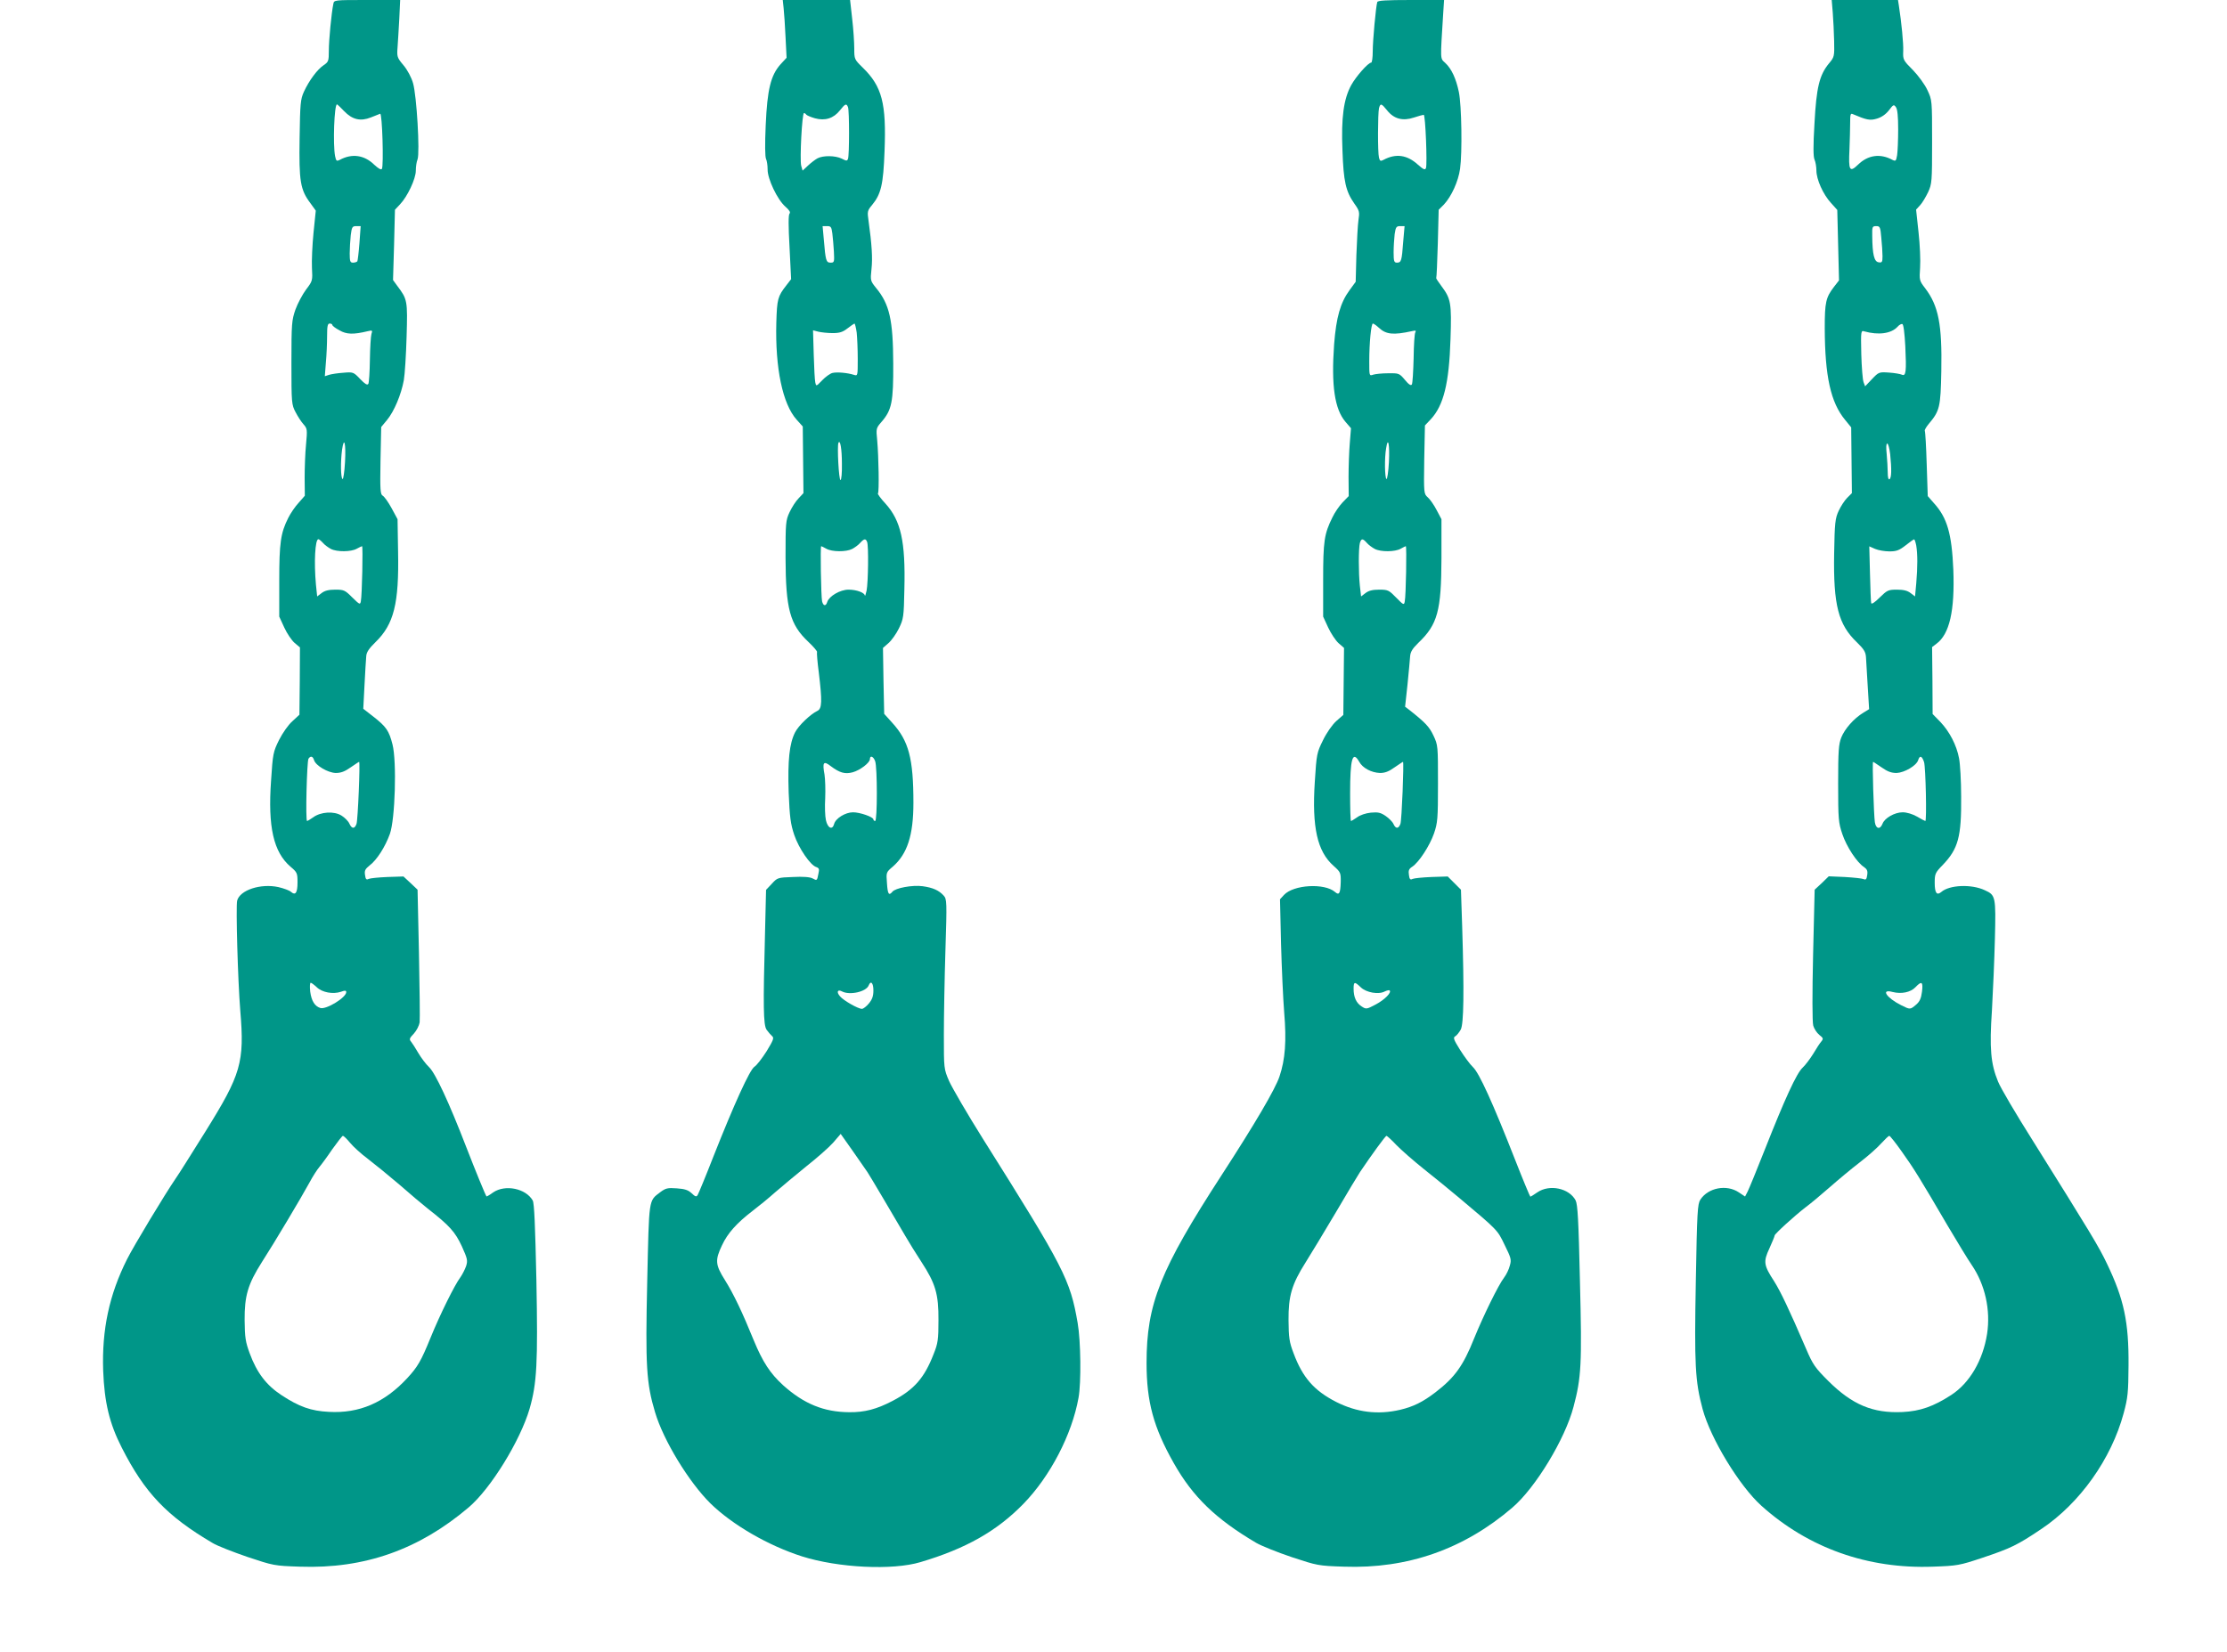
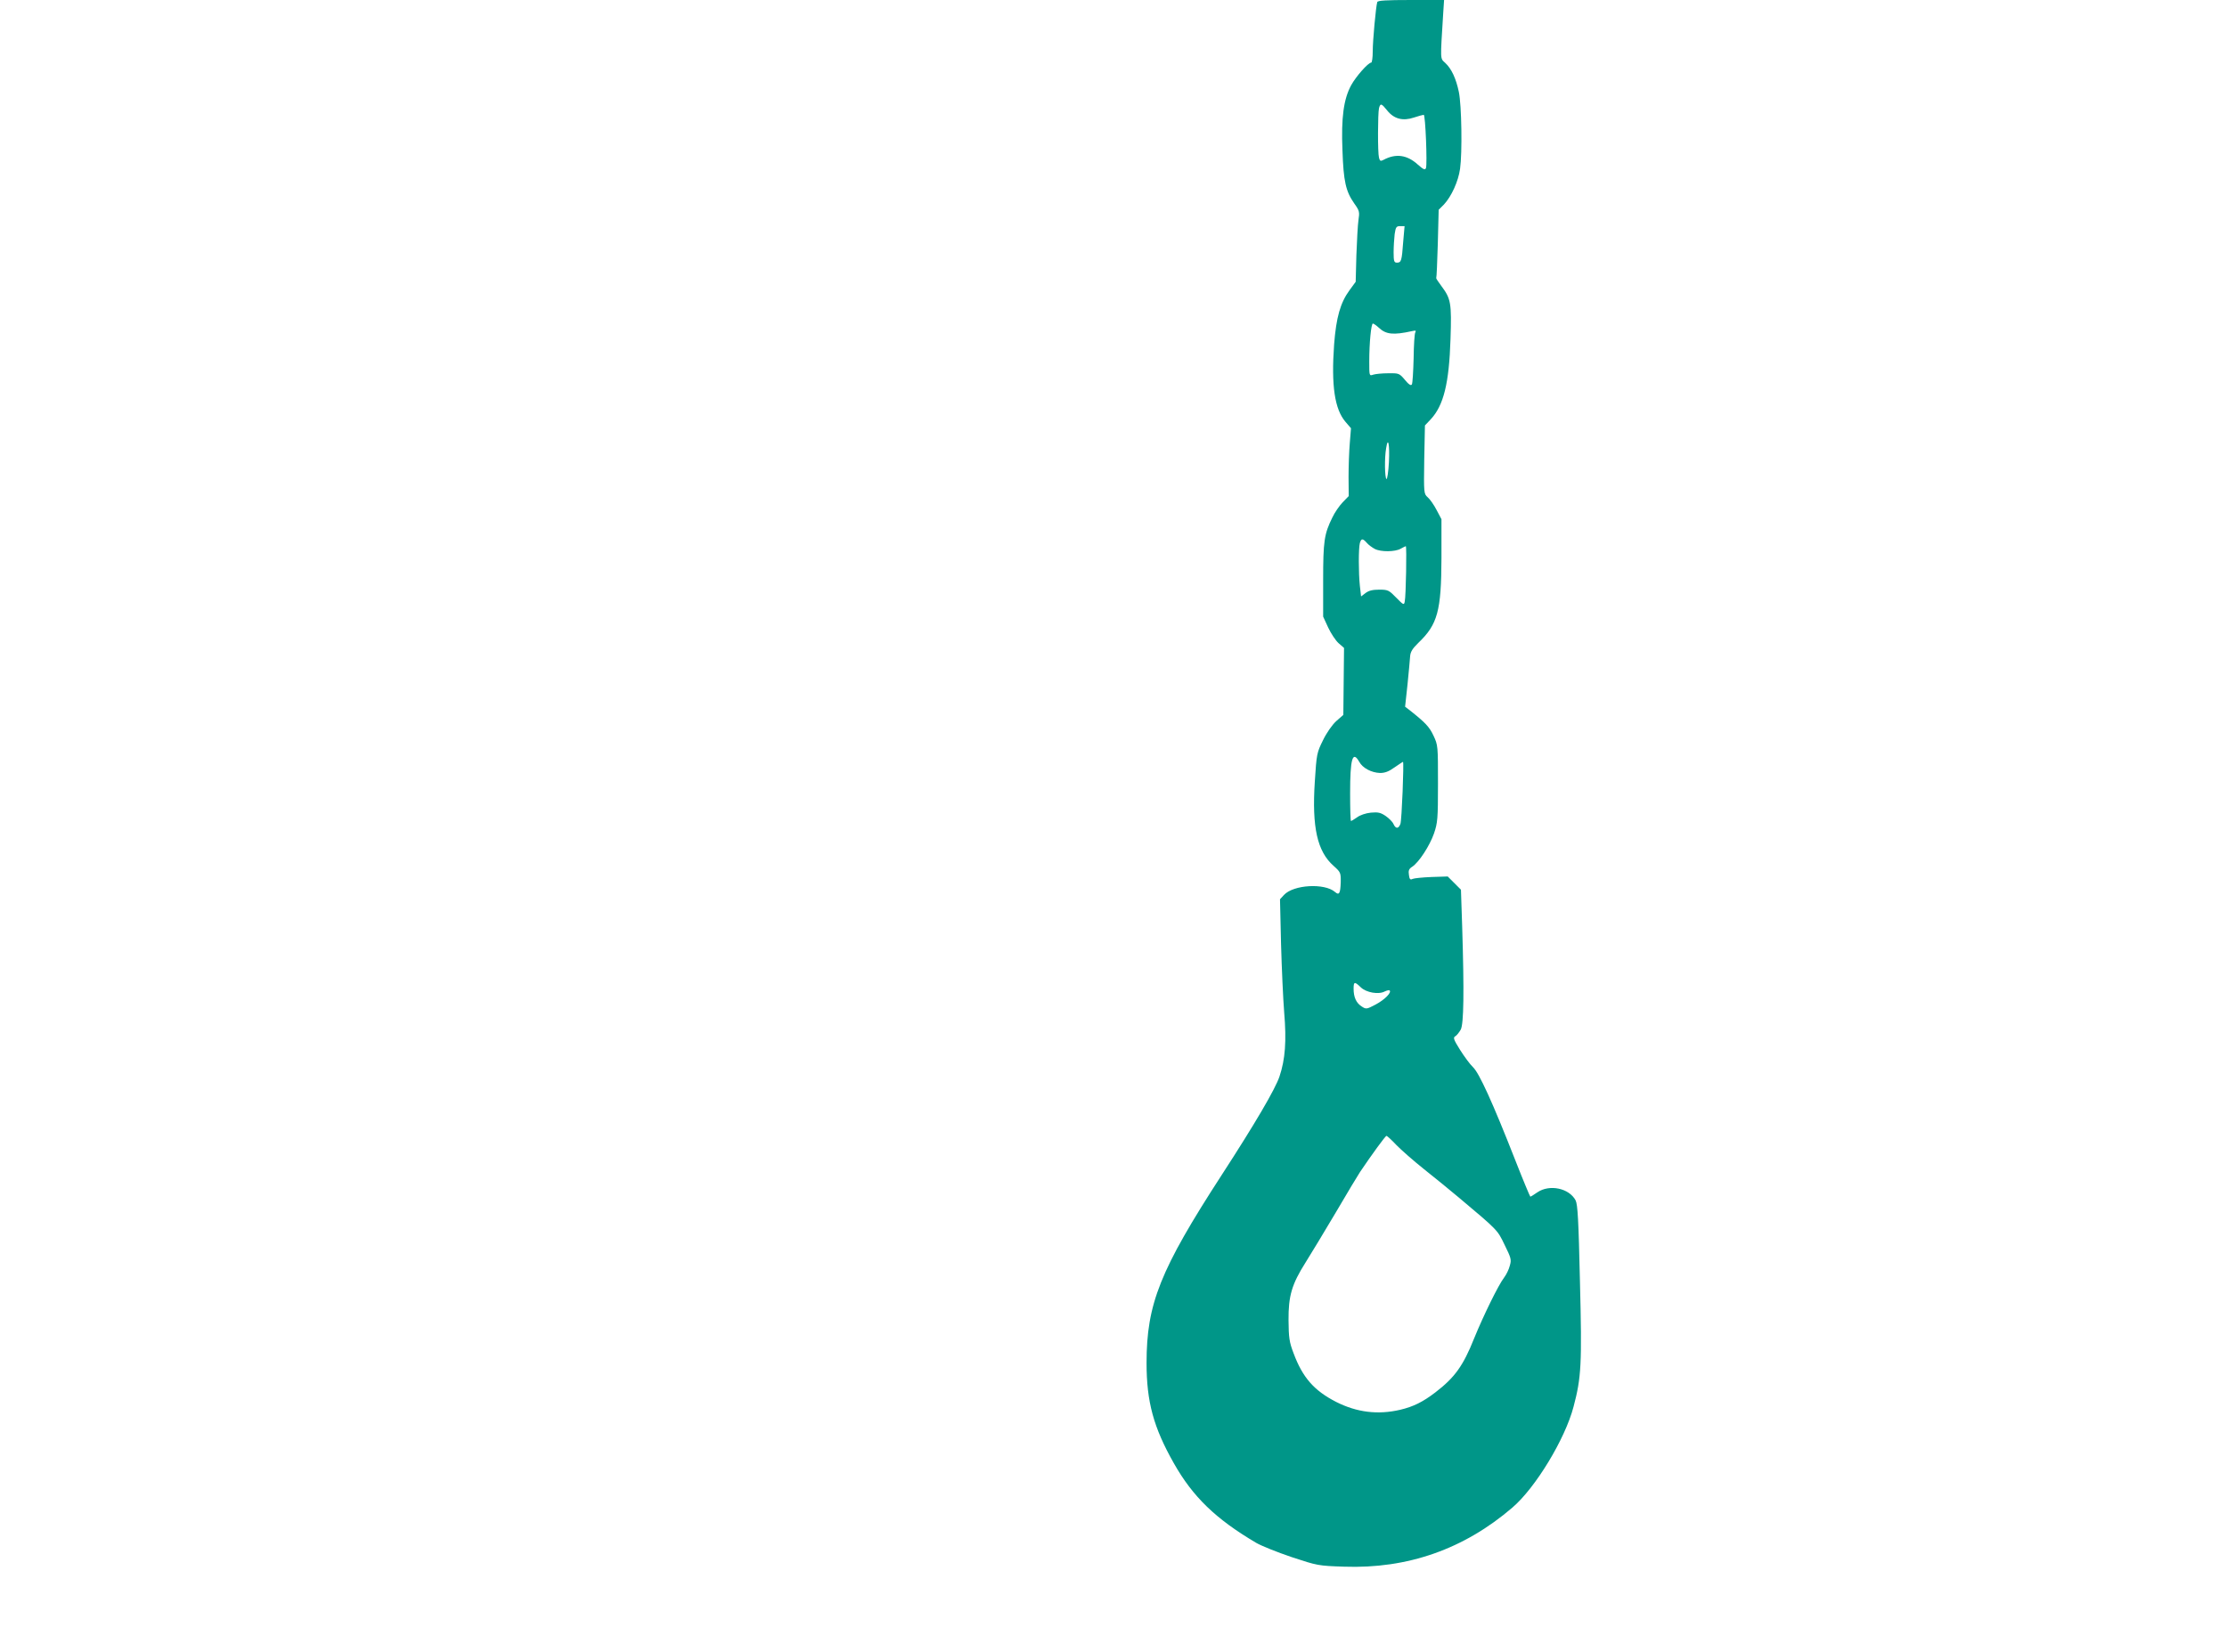
<svg xmlns="http://www.w3.org/2000/svg" version="1.0" width="1280pt" height="950pt" viewBox="0 0 1280 950" preserveAspectRatio="xMidYMid meet">
  <g transform="translate(0,950) scale(0.1,-0.1)" fill="#009688" stroke="none">
-     <path d="M1916 9478 c-11 -53 -26 -209 -26 -269 0 -60 -2 -65 -30 -84 -36 -24 -83 -87 -113 -152 -20 -44 -22 -67 -25 -268 -4 -247 4 -296 62 -373 l31 -43 -13 -127 c-7 -70 -11 -161 -9 -202 4 -73 4 -75 -34 -125 -20 -27 -48 -79 -61 -115 -21 -61 -23 -79 -23 -305 0 -233 1 -241 24 -285 13 -25 33 -56 46 -70 21 -24 22 -30 14 -115 -5 -49 -8 -136 -8 -192 l1 -103 -35 -40 c-20 -21 -47 -61 -60 -87 -44 -87 -52 -144 -52 -363 l0 -205 29 -63 c16 -35 43 -74 59 -88 l31 -26 -1 -193 -2 -194 -40 -37 c-24 -21 -56 -67 -77 -108 -34 -69 -36 -79 -46 -234 -19 -266 14 -411 112 -495 38 -32 40 -37 40 -90 0 -61 -12 -77 -38 -54 -9 8 -42 20 -72 27 -102 22 -221 -17 -237 -78 -8 -34 4 -459 18 -632 25 -298 5 -366 -200 -695 -79 -126 -155 -248 -171 -270 -61 -89 -241 -387 -280 -465 -102 -203 -145 -404 -137 -640 7 -183 36 -304 107 -443 132 -260 259 -393 522 -548 26 -16 116 -51 200 -80 150 -50 154 -51 302 -56 371 -13 684 98 970 341 127 108 296 383 350 567 42 147 48 261 39 739 -7 314 -12 441 -21 458 -39 69 -157 94 -227 47 -20 -15 -38 -25 -39 -23 -8 12 -64 149 -116 283 -100 259 -178 426 -214 460 -18 17 -45 53 -61 80 -16 28 -35 57 -42 66 -12 14 -10 20 16 47 16 18 30 46 33 64 2 18 0 197 -4 398 l-8 365 -40 38 -41 38 -92 -3 c-51 -2 -99 -7 -108 -11 -13 -7 -18 -2 -21 23 -4 25 1 34 27 55 41 31 89 106 116 181 30 84 40 416 15 514 -20 79 -36 102 -110 160 l-58 45 7 135 c4 74 8 149 10 167 1 23 16 45 53 81 106 103 136 222 130 521 l-3 186 -34 63 c-19 35 -42 67 -51 72 -14 8 -16 31 -13 202 l4 193 34 41 c41 50 81 146 96 228 6 34 13 147 16 251 6 207 5 214 -54 292 l-24 33 6 202 5 202 29 31 c43 45 91 147 91 194 0 22 4 51 10 65 14 39 -5 367 -26 438 -9 32 -32 76 -55 103 -37 44 -38 49 -34 103 2 31 7 105 10 165 l5 107 -190 0 c-189 0 -190 0 -194 -22z m62 -617 c47 -49 94 -60 154 -36 24 9 48 19 53 21 12 5 21 -299 10 -317 -5 -7 -20 2 -44 24 -57 56 -128 66 -198 28 -18 -9 -21 -7 -27 21 -13 67 -5 298 11 298 2 0 21 -18 41 -39z m88 -758 c-4 -54 -10 -101 -12 -105 -3 -4 -14 -8 -25 -8 -16 0 -19 7 -19 53 0 28 3 76 6 105 6 47 9 52 32 52 l25 0 -7 -97z m-156 -471 c0 -5 18 -19 41 -31 41 -24 80 -25 163 -5 26 6 28 5 21 -16 -4 -13 -8 -80 -9 -149 -1 -69 -5 -132 -9 -138 -6 -9 -19 -1 -47 28 -38 40 -40 41 -97 36 -32 -2 -69 -8 -82 -12 l-24 -8 6 78 c4 43 7 111 7 152 0 58 3 73 15 73 8 0 15 -4 15 -8z m73 -789 c-3 -56 -10 -100 -14 -97 -11 6 -12 101 -3 168 12 83 23 35 17 -71z m-127 -464 c10 -12 31 -27 46 -35 35 -18 116 -17 148 1 14 8 28 14 31 15 6 0 0 -283 -7 -317 -4 -21 -7 -19 -49 22 -42 42 -48 45 -98 45 -39 0 -61 -6 -79 -20 l-25 -19 -7 67 c-12 129 -5 262 14 262 4 0 15 -9 26 -21z m-51 -1249 c10 -32 79 -72 124 -74 30 0 52 8 86 32 25 17 47 32 49 32 7 0 -7 -336 -15 -357 -11 -30 -27 -29 -41 2 -6 14 -27 35 -45 46 -43 27 -120 22 -163 -10 -16 -11 -32 -21 -35 -21 -10 0 -1 343 8 358 12 18 25 15 32 -8z m16 -1306 c31 -30 93 -41 138 -26 24 9 31 8 31 -2 0 -31 -116 -102 -149 -91 -32 10 -51 41 -58 94 -3 28 -2 51 3 51 4 0 20 -12 35 -26z m191 -894 c18 -22 64 -64 103 -93 38 -29 119 -95 180 -147 60 -53 134 -115 163 -138 127 -99 158 -135 196 -216 33 -73 35 -83 25 -115 -7 -20 -22 -49 -34 -66 -32 -43 -115 -210 -170 -345 -55 -135 -74 -168 -135 -234 -130 -140 -275 -203 -450 -193 -102 5 -170 29 -272 96 -87 57 -142 129 -183 241 -24 65 -28 91 -29 190 -1 140 19 207 98 332 73 113 231 379 274 458 19 36 45 76 57 90 12 14 46 60 75 103 30 42 57 77 61 77 4 0 23 -18 41 -40z" />
-     <path d="M4504 9453 c3 -27 8 -101 11 -166 l6 -119 -35 -38 c-56 -63 -76 -144 -85 -350 -5 -109 -4 -182 2 -194 5 -10 9 -37 9 -60 -1 -54 56 -174 102 -214 23 -20 31 -33 24 -40 -7 -7 -7 -70 0 -194 l9 -183 -27 -35 c-50 -64 -54 -79 -58 -215 -7 -261 36 -468 117 -558 l35 -39 2 -192 2 -191 -28 -30 c-16 -16 -39 -52 -52 -80 -22 -47 -23 -61 -23 -260 1 -296 25 -385 131 -485 30 -28 52 -55 50 -58 -2 -4 2 -57 10 -117 20 -167 19 -209 -8 -222 -40 -19 -108 -84 -128 -123 -33 -65 -43 -161 -37 -346 6 -144 11 -181 32 -244 26 -77 93 -175 127 -185 16 -6 18 -12 12 -38 -8 -41 -8 -41 -34 -27 -14 8 -56 11 -112 8 -88 -3 -90 -4 -122 -39 l-33 -35 -6 -250 c-11 -417 -10 -526 9 -554 10 -14 24 -30 32 -37 12 -10 7 -23 -32 -87 -26 -41 -57 -81 -70 -89 -27 -18 -115 -211 -236 -517 -44 -113 -85 -212 -90 -220 -7 -12 -13 -11 -35 10 -19 18 -39 25 -85 28 -53 4 -64 1 -95 -22 -68 -52 -64 -30 -75 -513 -11 -486 -5 -585 45 -752 48 -162 194 -401 318 -524 127 -124 333 -243 527 -305 209 -66 520 -81 680 -33 260 77 439 178 592 335 154 158 279 398 317 610 16 88 13 327 -5 430 -43 249 -77 316 -544 1058 -91 145 -178 295 -195 333 -30 70 -30 71 -30 265 0 107 4 327 9 487 9 281 8 294 -10 314 -27 30 -62 46 -121 54 -58 8 -157 -10 -174 -32 -20 -24 -27 -14 -31 49 -5 63 -5 63 34 96 83 73 118 180 118 367 0 255 -27 356 -122 460 l-46 51 -4 190 -3 189 32 28 c18 16 45 54 60 85 26 54 28 66 31 224 7 276 -20 394 -108 492 -27 29 -47 56 -44 59 8 7 4 214 -4 303 -7 71 -7 72 25 109 59 68 68 115 67 335 -1 250 -21 341 -99 435 -32 40 -33 42 -26 108 7 63 2 142 -17 278 -8 53 -6 59 20 90 52 63 65 118 72 309 11 276 -14 373 -126 482 -47 46 -48 48 -48 109 0 35 -5 112 -12 171 l-12 108 -193 0 -194 0 5 -47z m370 -569 c8 -20 8 -277 0 -297 -5 -13 -9 -13 -36 1 -37 18 -106 19 -139 2 -13 -7 -38 -26 -55 -42 l-31 -29 -8 28 c-9 36 5 303 16 303 4 0 10 -4 13 -9 3 -4 25 -14 50 -21 58 -16 107 -1 144 46 30 38 37 41 46 18z m-90 -726 c3 -24 7 -71 9 -105 3 -60 2 -63 -19 -63 -26 0 -29 12 -39 133 l-7 77 26 0 c22 0 25 -5 30 -42z m140 -570 c3 -29 6 -97 6 -152 0 -97 0 -98 -22 -91 -38 12 -97 17 -123 11 -13 -3 -40 -22 -59 -42 -35 -36 -35 -36 -40 -13 -3 13 -7 86 -9 162 l-4 138 31 -8 c17 -4 54 -8 82 -8 40 0 58 6 85 27 19 15 37 27 40 28 3 0 9 -24 13 -52z m-85 -755 c1 -52 -3 -93 -8 -93 -10 0 -20 196 -12 214 10 22 20 -35 20 -121z m145 -449 c9 -23 6 -232 -3 -279 -5 -22 -9 -35 -10 -29 -2 17 -48 34 -94 34 -48 0 -111 -37 -122 -70 -8 -27 -23 -25 -30 3 -6 30 -11 317 -5 317 3 -1 16 -7 30 -15 32 -18 113 -19 148 -1 15 8 36 23 46 35 23 25 32 26 40 5z m46 -1260 c13 -34 13 -344 0 -344 -5 0 -10 4 -10 9 0 14 -77 41 -117 41 -44 0 -101 -35 -109 -68 -10 -36 -37 -23 -47 23 -5 22 -7 79 -4 127 2 48 0 109 -4 135 -13 70 -6 81 35 49 52 -39 82 -48 127 -36 43 12 99 55 99 76 0 23 20 16 30 -12z m-10 -1318 c0 -33 -7 -52 -26 -75 -14 -17 -32 -31 -40 -31 -22 0 -106 48 -126 72 -22 25 -14 42 12 28 44 -23 139 -2 153 35 12 30 27 14 27 -29z m-34 -1045 c13 -19 158 -265 217 -366 22 -38 64 -106 93 -150 81 -124 99 -185 98 -335 0 -111 -3 -133 -28 -195 -53 -137 -112 -204 -234 -268 -93 -49 -163 -67 -251 -66 -146 1 -261 48 -381 156 -73 67 -116 132 -168 258 -65 160 -115 265 -165 345 -56 89 -58 115 -17 201 32 69 84 127 175 197 33 25 92 73 130 107 39 34 120 101 180 150 61 48 130 109 154 136 l43 50 72 -102 c39 -56 76 -109 82 -118z" />
    <path d="M7916 9488 c-8 -26 -26 -221 -26 -283 0 -36 -4 -65 -9 -65 -17 0 -87 -79 -115 -130 -43 -79 -58 -186 -50 -375 6 -178 19 -235 68 -305 30 -42 31 -49 24 -95 -4 -27 -9 -119 -12 -202 l-4 -153 -35 -48 c-53 -72 -77 -156 -89 -312 -17 -237 3 -373 66 -446 l31 -36 -7 -87 c-4 -47 -7 -135 -7 -194 l1 -109 -35 -36 c-19 -20 -46 -59 -59 -87 -47 -95 -53 -136 -53 -360 l0 -210 29 -63 c16 -34 43 -75 60 -90 l31 -27 -2 -192 -2 -193 -41 -36 c-23 -21 -56 -68 -76 -110 -35 -71 -37 -78 -47 -239 -17 -261 14 -400 108 -483 40 -36 42 -39 41 -94 -2 -65 -9 -77 -33 -56 -60 52 -238 42 -293 -17 l-23 -25 6 -257 c4 -142 12 -319 18 -393 14 -166 6 -271 -27 -369 -24 -72 -140 -270 -332 -566 -354 -546 -432 -741 -432 -1081 0 -223 40 -370 156 -575 110 -195 242 -322 474 -459 29 -17 121 -54 204 -82 148 -49 153 -50 301 -55 366 -13 690 101 968 340 133 114 303 395 351 579 45 169 49 245 37 720 -8 355 -13 443 -25 467 -37 70 -150 94 -220 46 -20 -14 -38 -25 -40 -25 -2 0 -41 93 -86 208 -131 334 -208 503 -244 537 -17 16 -50 61 -74 99 -37 59 -41 71 -28 78 9 5 23 23 32 39 17 34 20 211 8 594 l-7 210 -38 38 -38 38 -93 -3 c-51 -2 -100 -7 -109 -11 -13 -7 -18 -2 -21 23 -4 25 0 35 19 47 39 26 100 120 125 191 21 62 23 84 23 287 0 217 0 221 -26 276 -24 51 -46 74 -138 147 l-25 19 14 129 c7 71 14 144 15 162 2 24 13 43 47 76 111 106 132 184 133 486 l0 225 -28 53 c-15 29 -38 62 -51 73 -22 20 -23 22 -20 216 l4 197 33 35 c74 79 106 206 114 462 7 207 2 232 -52 304 -18 24 -32 45 -30 47 2 2 6 91 9 197 l5 195 30 30 c43 46 83 133 93 206 13 92 9 363 -7 441 -16 77 -42 134 -79 168 -29 27 -28 10 -11 284 l5 77 -190 0 c-144 0 -192 -3 -194 -12z m57 -623 c39 -49 90 -62 153 -41 27 9 53 16 57 16 10 0 21 -284 13 -306 -5 -13 -14 -9 -46 19 -62 57 -127 66 -198 28 -17 -9 -21 -7 -26 12 -8 29 -7 255 0 285 8 30 14 28 47 -13z m92 -756 c-8 -109 -11 -119 -36 -119 -16 0 -19 8 -19 59 0 32 3 79 6 105 6 41 10 46 32 46 l25 0 -8 -91z m-139 -494 c41 -38 83 -42 188 -19 22 5 27 4 21 -6 -5 -7 -9 -75 -10 -150 -2 -76 -6 -143 -10 -150 -5 -9 -18 -1 -40 26 -32 38 -35 39 -96 38 -35 0 -74 -4 -86 -8 -23 -8 -23 -7 -23 75 0 109 11 219 21 219 4 0 20 -11 35 -25z m57 -772 c-3 -57 -10 -100 -14 -97 -10 6 -12 121 -2 177 11 71 21 23 16 -80z m-127 -464 c10 -12 31 -27 46 -35 35 -18 116 -17 148 1 14 8 27 14 30 15 6 0 1 -286 -6 -318 -4 -22 -7 -21 -49 22 -42 43 -47 46 -98 46 -39 0 -61 -6 -79 -20 l-25 -19 -7 61 c-8 76 -8 216 0 246 8 27 16 28 40 1z m-44 -1258 c20 -37 70 -63 120 -65 27 0 50 8 83 32 25 17 47 32 49 32 6 0 -7 -337 -15 -357 -11 -29 -27 -29 -40 0 -5 12 -26 33 -45 46 -28 19 -43 23 -85 19 -29 -3 -62 -14 -79 -27 -16 -11 -32 -21 -35 -21 -3 0 -5 72 -5 159 0 199 14 248 52 182z m9 -1297 c32 -31 103 -43 138 -24 13 6 25 9 28 6 13 -12 -29 -54 -80 -81 -53 -28 -55 -28 -81 -11 -31 20 -46 53 -46 102 0 41 6 42 41 8z m204 -906 c28 -29 100 -92 160 -140 61 -48 151 -122 200 -163 226 -190 221 -185 263 -272 37 -75 40 -85 30 -119 -5 -21 -20 -52 -33 -69 -33 -43 -119 -219 -172 -349 -63 -158 -111 -225 -223 -311 -72 -55 -126 -82 -202 -100 -129 -30 -249 -15 -368 45 -127 65 -193 140 -245 280 -25 65 -28 90 -29 190 -1 140 19 207 98 332 29 46 107 175 174 288 66 113 129 217 139 232 66 98 146 208 152 208 3 0 29 -23 56 -52z" />
-     <path d="M10534 9428 c3 -40 7 -114 8 -164 2 -89 1 -92 -30 -129 -55 -67 -72 -138 -83 -344 -8 -131 -7 -192 0 -208 6 -13 11 -42 11 -63 0 -51 38 -137 84 -187 l36 -40 5 -202 5 -203 -28 -36 c-48 -62 -54 -90 -54 -239 1 -276 34 -427 117 -527 l35 -43 2 -189 2 -189 -27 -27 c-15 -15 -37 -49 -49 -75 -20 -43 -23 -68 -26 -246 -5 -296 24 -408 131 -510 40 -39 50 -55 52 -85 1 -20 6 -96 10 -168 l8 -131 -34 -21 c-53 -32 -106 -92 -126 -142 -15 -39 -18 -75 -18 -265 0 -205 2 -225 24 -290 24 -72 84 -164 125 -190 17 -12 22 -22 18 -46 -3 -24 -8 -29 -21 -23 -9 4 -57 9 -108 12 l-92 4 -40 -39 -41 -38 -9 -375 c-5 -220 -5 -387 1 -407 5 -17 20 -41 35 -53 23 -18 24 -22 11 -38 -8 -9 -29 -41 -46 -70 -18 -29 -45 -65 -61 -80 -35 -32 -103 -181 -217 -470 -46 -117 -91 -226 -99 -242 l-15 -29 -36 24 c-70 47 -176 27 -221 -42 -16 -25 -19 -68 -26 -468 -9 -482 -4 -576 39 -736 46 -170 211 -441 337 -555 271 -244 613 -365 987 -351 140 5 152 7 284 51 164 55 201 73 338 165 222 148 403 403 474 666 24 89 27 119 28 275 2 249 -26 381 -124 585 -47 99 -94 176 -428 710 -96 152 -185 303 -198 337 -42 102 -50 191 -35 410 6 106 14 291 17 411 6 243 4 251 -58 279 -76 36 -203 31 -250 -10 -26 -22 -38 -6 -38 53 0 51 3 58 46 102 89 93 108 161 106 393 0 91 -6 190 -12 220 -14 76 -55 154 -107 209 l-45 46 -1 192 -2 193 25 19 c75 55 106 189 97 426 -9 207 -35 299 -113 384 l-34 39 -6 183 c-3 101 -8 187 -11 192 -2 4 7 21 22 39 64 76 69 96 73 305 5 267 -16 375 -93 476 -33 43 -34 46 -29 118 3 41 -1 133 -9 204 l-14 130 23 25 c13 14 33 48 46 75 22 48 23 61 23 290 0 239 0 240 -27 297 -14 31 -52 83 -83 115 -56 56 -58 60 -56 109 2 44 -10 165 -25 262 l-5 32 -191 0 -190 0 6 -72z m376 -672 c0 -61 -3 -128 -6 -148 -6 -34 -8 -36 -27 -27 -70 38 -141 28 -198 -28 -48 -46 -55 -34 -49 87 2 52 4 121 4 153 0 49 2 57 15 51 80 -34 99 -38 139 -26 27 8 51 25 69 48 25 33 28 35 40 18 9 -12 13 -53 13 -128z m-97 -623 c4 -38 7 -85 7 -106 0 -34 -3 -38 -22 -35 -26 3 -36 45 -37 151 -1 53 0 57 23 57 21 0 24 -5 29 -67z m138 -624 c7 -145 4 -174 -20 -163 -9 4 -42 10 -74 12 -57 4 -59 3 -98 -38 l-39 -41 -9 24 c-5 13 -11 86 -13 161 -3 133 -2 137 17 131 82 -23 155 -13 191 26 9 11 22 18 28 16 7 -2 13 -54 17 -128z m-87 -620 c9 -88 8 -137 -4 -144 -6 -4 -10 11 -10 38 0 24 -3 72 -6 106 -4 38 -3 61 3 61 6 0 13 -28 17 -61z m150 -526 c8 -49 8 -121 0 -216 l-7 -76 -25 19 c-18 14 -40 20 -79 20 -50 0 -56 -3 -99 -45 -27 -27 -46 -40 -49 -33 -2 7 -5 84 -7 170 l-4 157 34 -15 c19 -8 56 -14 82 -14 40 0 56 6 92 34 24 19 46 35 49 35 4 1 9 -16 13 -36z m45 -1245 c9 -31 16 -338 7 -338 -2 0 -24 11 -47 25 -26 15 -60 25 -83 25 -46 0 -104 -33 -116 -66 -14 -35 -38 -30 -44 9 -6 41 -16 347 -10 347 2 0 24 -15 49 -32 34 -24 56 -32 86 -32 45 2 114 42 124 74 9 29 22 25 34 -12z m-12 -1319 c-5 -39 -13 -57 -34 -75 -34 -29 -34 -29 -86 -3 -85 43 -119 95 -49 76 51 -13 104 -2 132 28 35 37 44 31 37 -26z m-116 -920 c68 -95 104 -153 263 -425 55 -93 117 -195 139 -227 77 -113 109 -259 88 -396 -24 -152 -100 -282 -206 -351 -102 -66 -178 -93 -280 -98 -170 -8 -289 42 -426 178 -77 77 -89 94 -128 185 -99 230 -147 330 -184 389 -60 92 -63 112 -27 189 16 36 30 69 30 74 0 9 114 113 179 163 26 19 87 70 136 113 50 44 128 109 175 145 47 36 102 85 123 109 21 23 42 43 46 43 4 0 37 -41 72 -91z" />
  </g>
</svg>